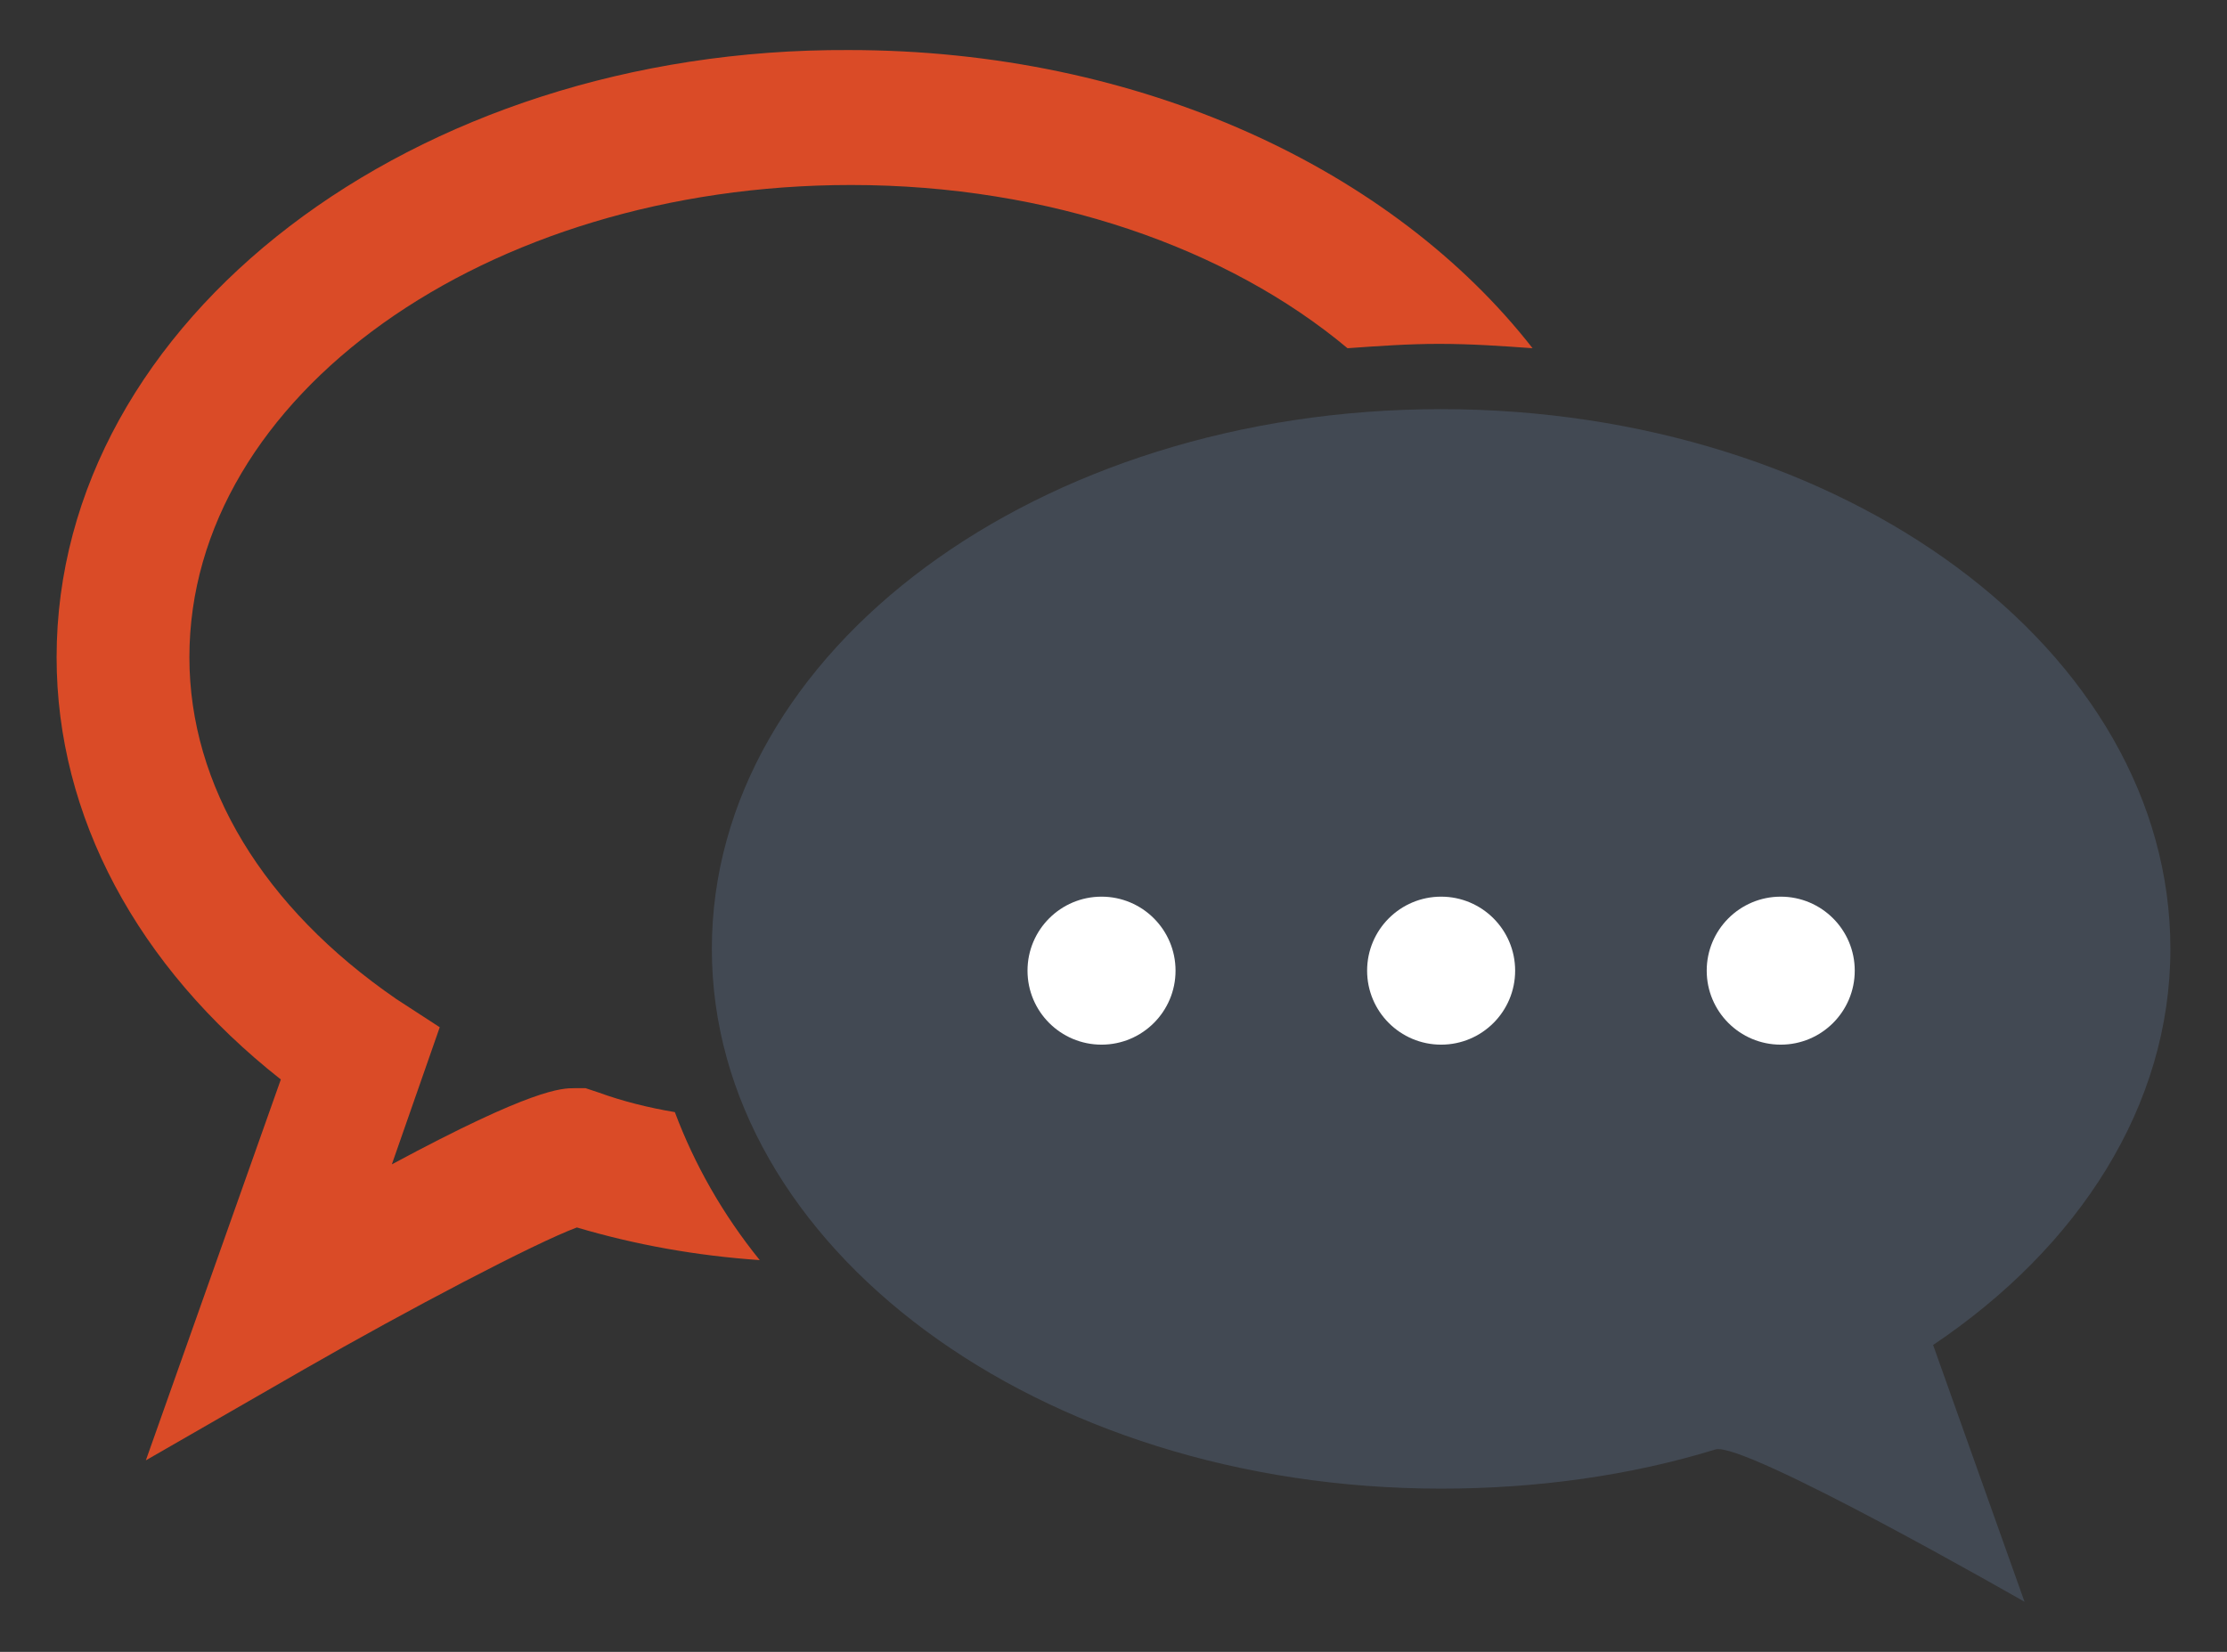
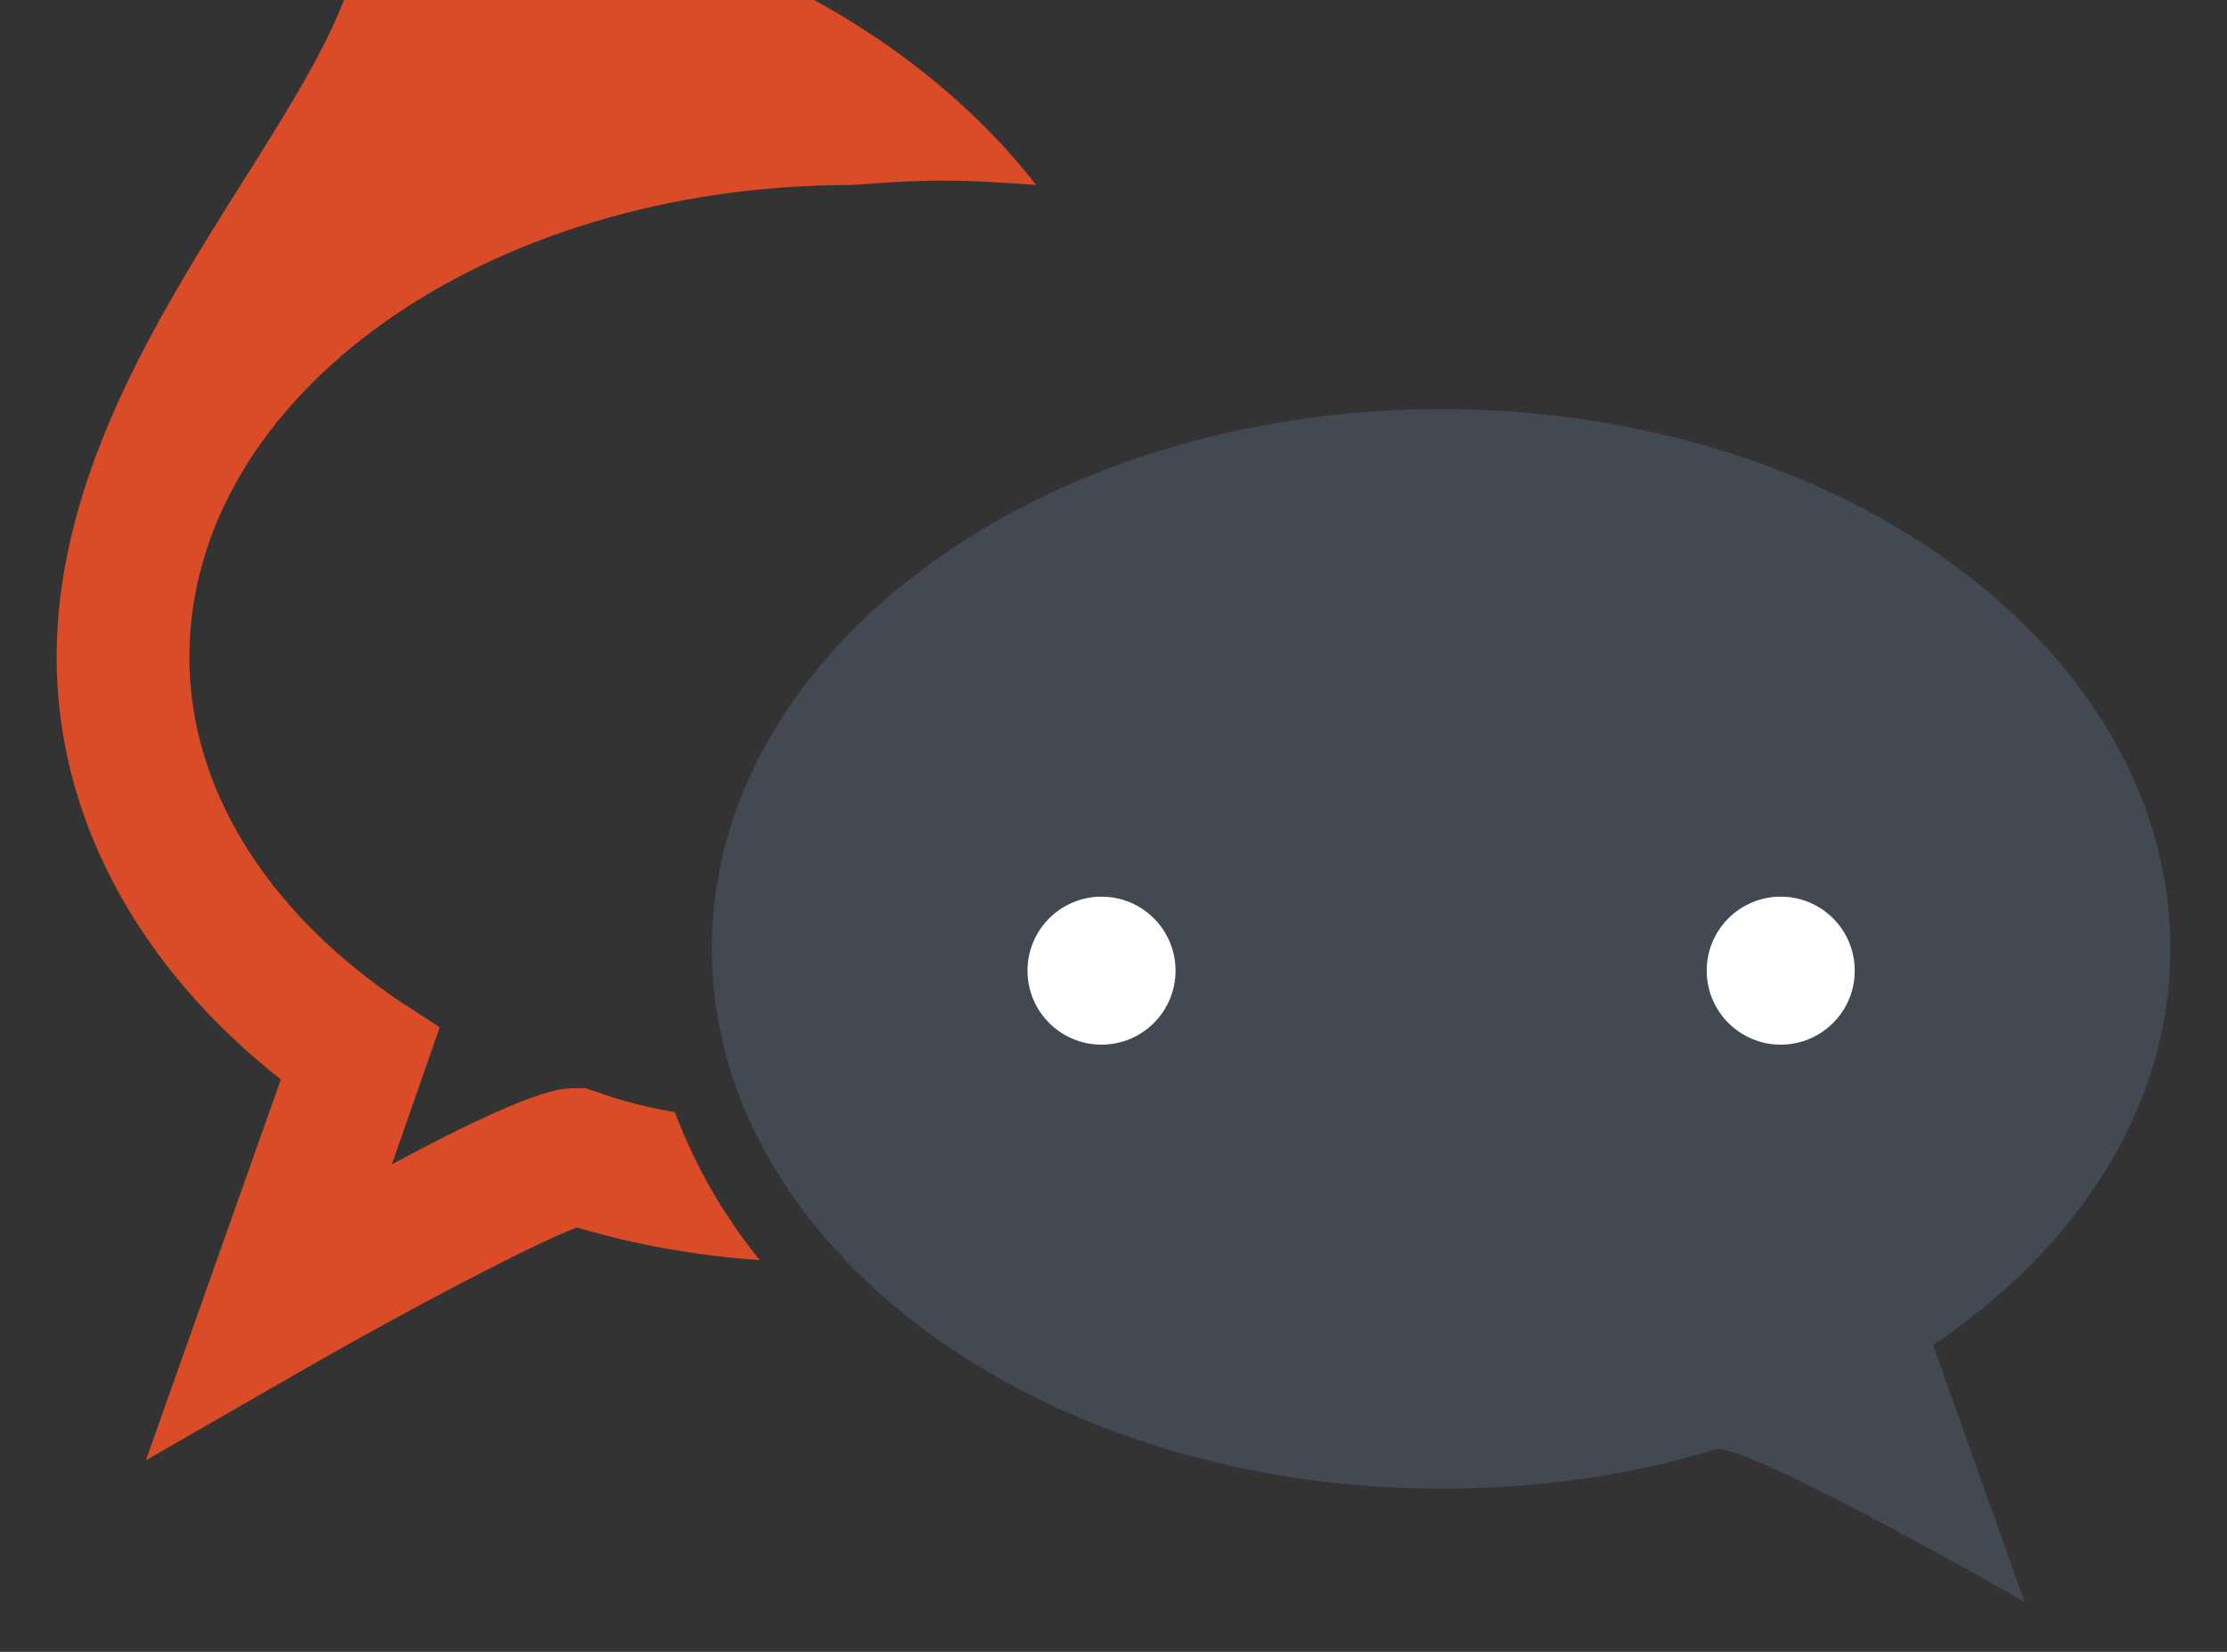
<svg xmlns="http://www.w3.org/2000/svg" version="1.1" id="レイヤー_1" x="0px" y="0px" width="102.3px" height="75.9px" viewBox="0 0 102.3 75.9" enable-background="new 0 0 102.3 75.9" xml:space="preserve">
  <rect x="0" y="0" width="102.3" height="75.9" fill="#333333" stroke="none" />
  <g>
    <g>
      <g>
-         <path fill="#DA4B27" d="M31,51.1c-1.2-0.2-2.4-0.5-3.5-0.9l-0.6-0.2h-0.5c-0.6,0-1.9,0-8.4,3.5l2.2-6.3l-2-1.3     c-6.1-4.2-9.5-9.8-9.5-15.7c0-12,13.6-21.7,30.4-21.7c9.1,0,17.3,2.9,22.8,7.5c1.4-0.1,2.8-0.2,4.2-0.2c1.5,0,2.9,0.1,4.3,0.2     c-6.4-8.2-18-13.7-31.4-13.7C19,2.2,2.6,14.7,2.6,30.2c0,7.3,3.7,14.2,10.3,19.4L6.7,67.1l7.3-4.2c4.7-2.7,10.6-5.8,12.5-6.5     c2.7,0.8,5.5,1.3,8.4,1.5C33.2,55.8,31.9,53.5,31,51.1z" />
+         <path fill="#DA4B27" d="M31,51.1c-1.2-0.2-2.4-0.5-3.5-0.9l-0.6-0.2h-0.5c-0.6,0-1.9,0-8.4,3.5l2.2-6.3l-2-1.3     c-6.1-4.2-9.5-9.8-9.5-15.7c0-12,13.6-21.7,30.4-21.7c1.4-0.1,2.8-0.2,4.2-0.2c1.5,0,2.9,0.1,4.3,0.2     c-6.4-8.2-18-13.7-31.4-13.7C19,2.2,2.6,14.7,2.6,30.2c0,7.3,3.7,14.2,10.3,19.4L6.7,67.1l7.3-4.2c4.7-2.7,10.6-5.8,12.5-6.5     c2.7,0.8,5.5,1.3,8.4,1.5C33.2,55.8,31.9,53.5,31,51.1z" />
      </g>
      <path fill="#424953" d="M99.7,43.6c0-13.7-15-24.8-33.5-24.8c-18.5,0-33.5,11.1-33.5,24.8c0,13.7,15,24.8,33.5,24.8    c4.4,0,8.7-0.6,12.6-1.8c1.3-0.4,14.2,7,14.2,7l-4.2-11.8C95.5,57.3,99.7,50.8,99.7,43.6z" />
    </g>
    <g>
      <circle fill="#FFFFFF" cx="50.6" cy="44.6" r="3.4" />
-       <circle fill="#FFFFFF" cx="66.2" cy="44.6" r="3.4" />
      <circle fill="#FFFFFF" cx="81.8" cy="44.6" r="3.4" />
    </g>
  </g>
</svg>